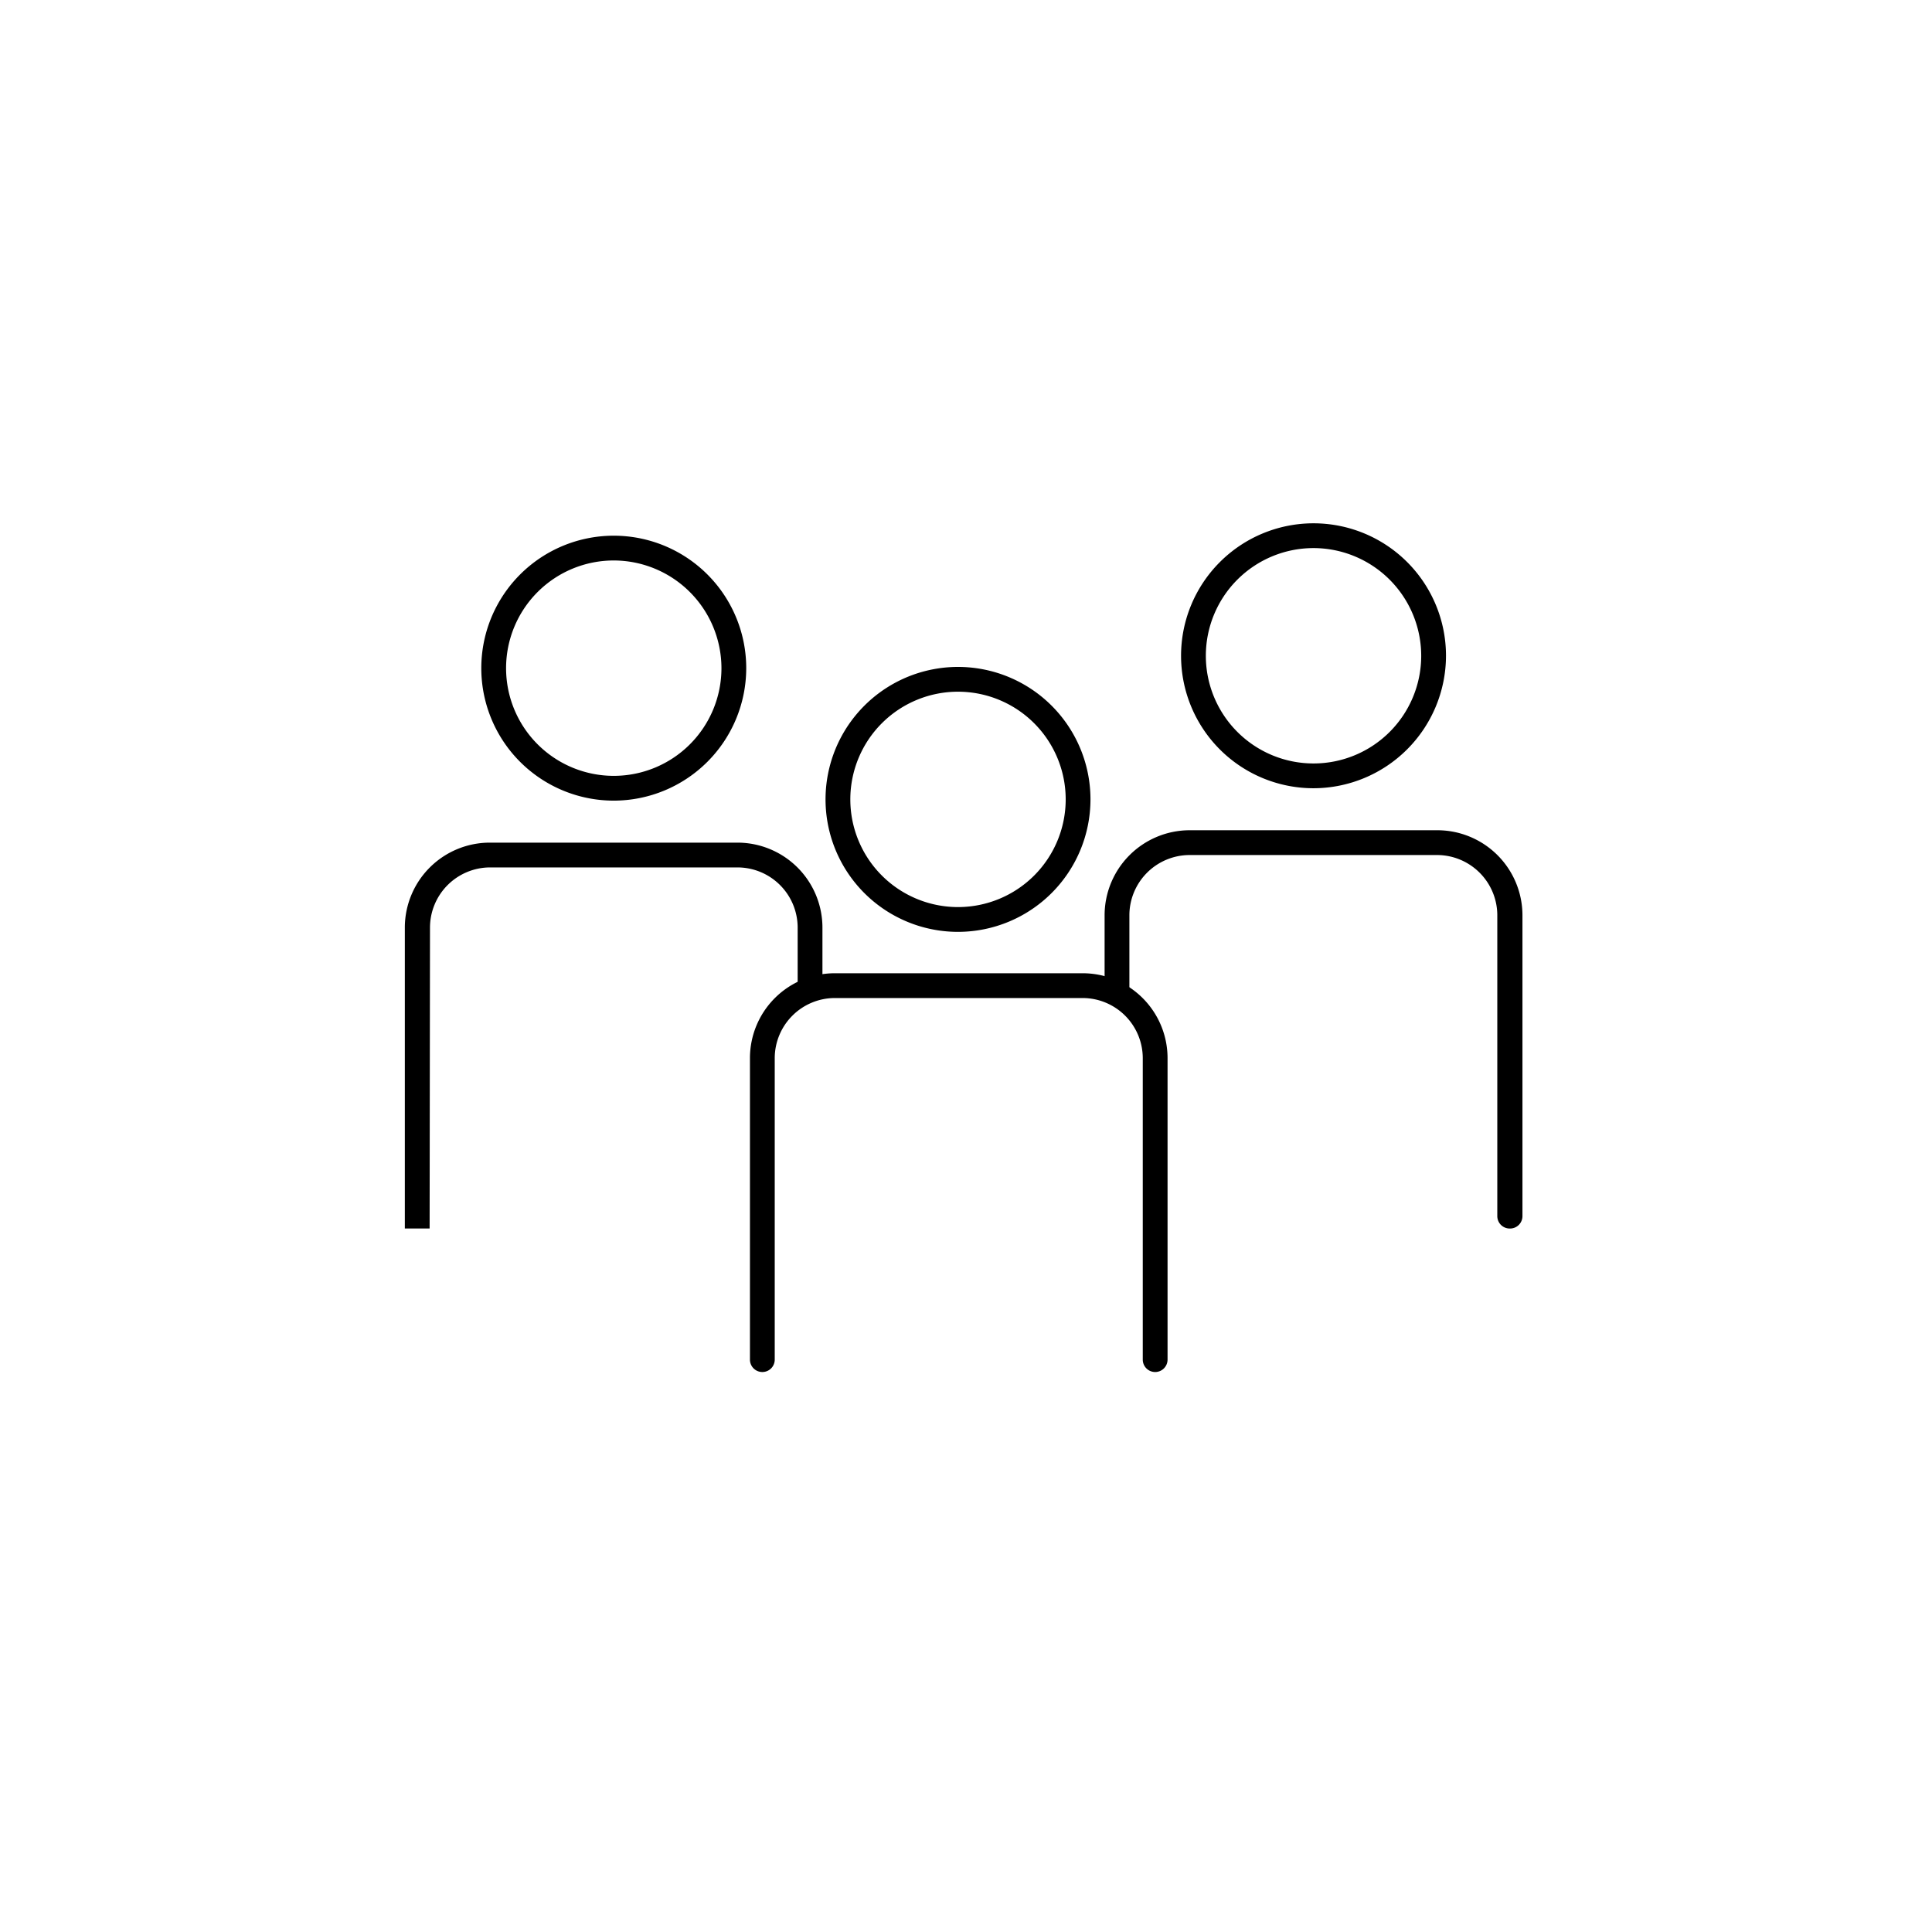
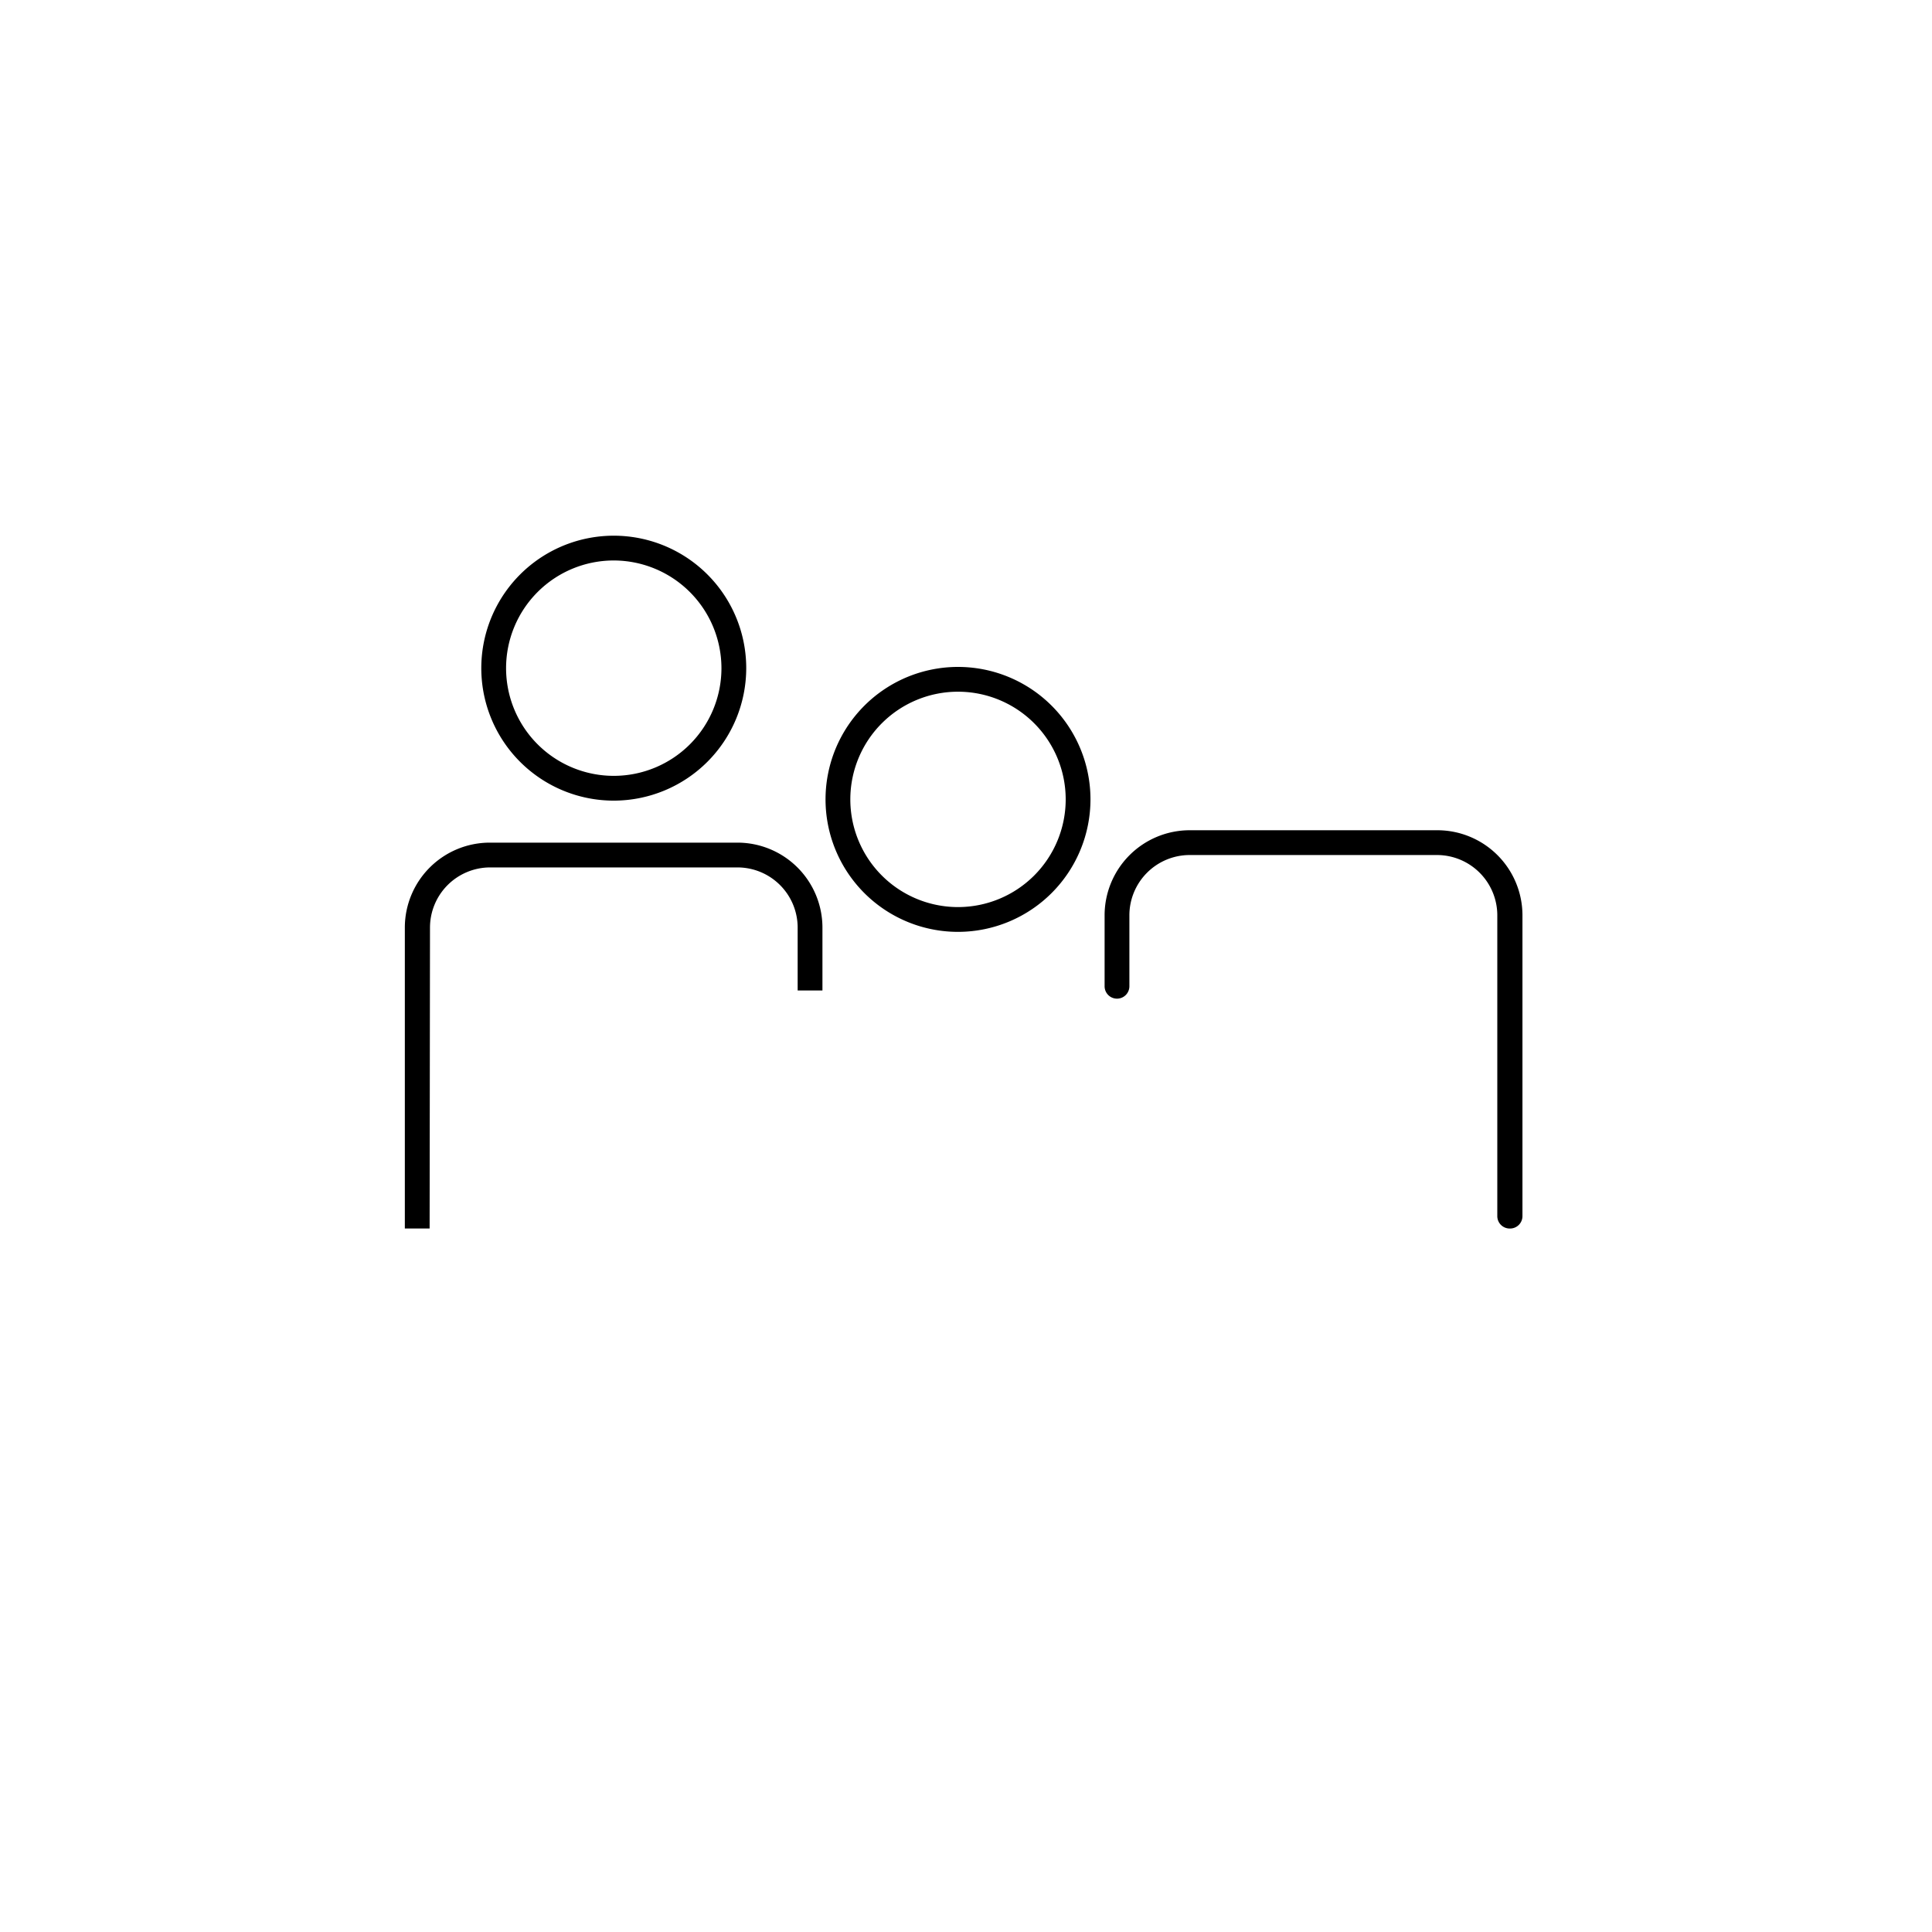
<svg xmlns="http://www.w3.org/2000/svg" viewBox="0 0 155.91 155.91">
  <g id="Layer_4" data-name="Layer 4">
-     <path d="M93.22,110.72a1,1,0,0,1-1-1V85.39a4.86,4.86,0,0,0-4.85-4.85h-20a4.86,4.86,0,0,0-4.85,4.85v24.33a1,1,0,0,1-2,0V85.39a6.85,6.85,0,0,1,6.85-6.85h20a6.85,6.85,0,0,1,6.85,6.85v24.33A1,1,0,0,1,93.22,110.72Z" style="fill:#currentColor" />
    <path d="M77.35,75.2A10.69,10.69,0,1,1,88,64.51,10.7,10.7,0,0,1,77.35,75.2Zm0-19.38A8.69,8.69,0,1,0,86,64.51,8.69,8.69,0,0,0,77.35,55.82Z" style="fill:#currentColor" />
    <path d="M121.83,99.14a1,1,0,0,1-1-1V73.81A4.87,4.87,0,0,0,116,69H96a4.87,4.87,0,0,0-4.86,4.86v5.73a1,1,0,0,1-2,0V73.81A6.87,6.87,0,0,1,96,67h20a6.87,6.87,0,0,1,6.86,6.86V98.14A1,1,0,0,1,121.83,99.14Z" style="fill:#currentColor" />
-     <path d="M106,63.61a10.69,10.69,0,1,1,10.69-10.69A10.71,10.71,0,0,1,106,63.61Zm0-19.38a8.69,8.69,0,1,0,8.69,8.69A8.7,8.7,0,0,0,106,44.23Z" style="fill:#currentColor" />
    <path d="M34.67,99.14h-2V74.81A6.86,6.86,0,0,1,39.52,68h20a6.86,6.86,0,0,1,6.85,6.86v5.07h-2V74.81A4.86,4.86,0,0,0,59.55,70h-20a4.86,4.86,0,0,0-4.85,4.86Z" style="fill:#currentColor" />
    <path d="M49.54,64.61A10.69,10.69,0,1,1,60.22,53.92,10.7,10.7,0,0,1,49.54,64.61Zm0-19.38a8.69,8.69,0,1,0,8.68,8.69A8.7,8.7,0,0,0,49.54,45.23Z" style="fill:#currentColor" />
  </g>
</svg>